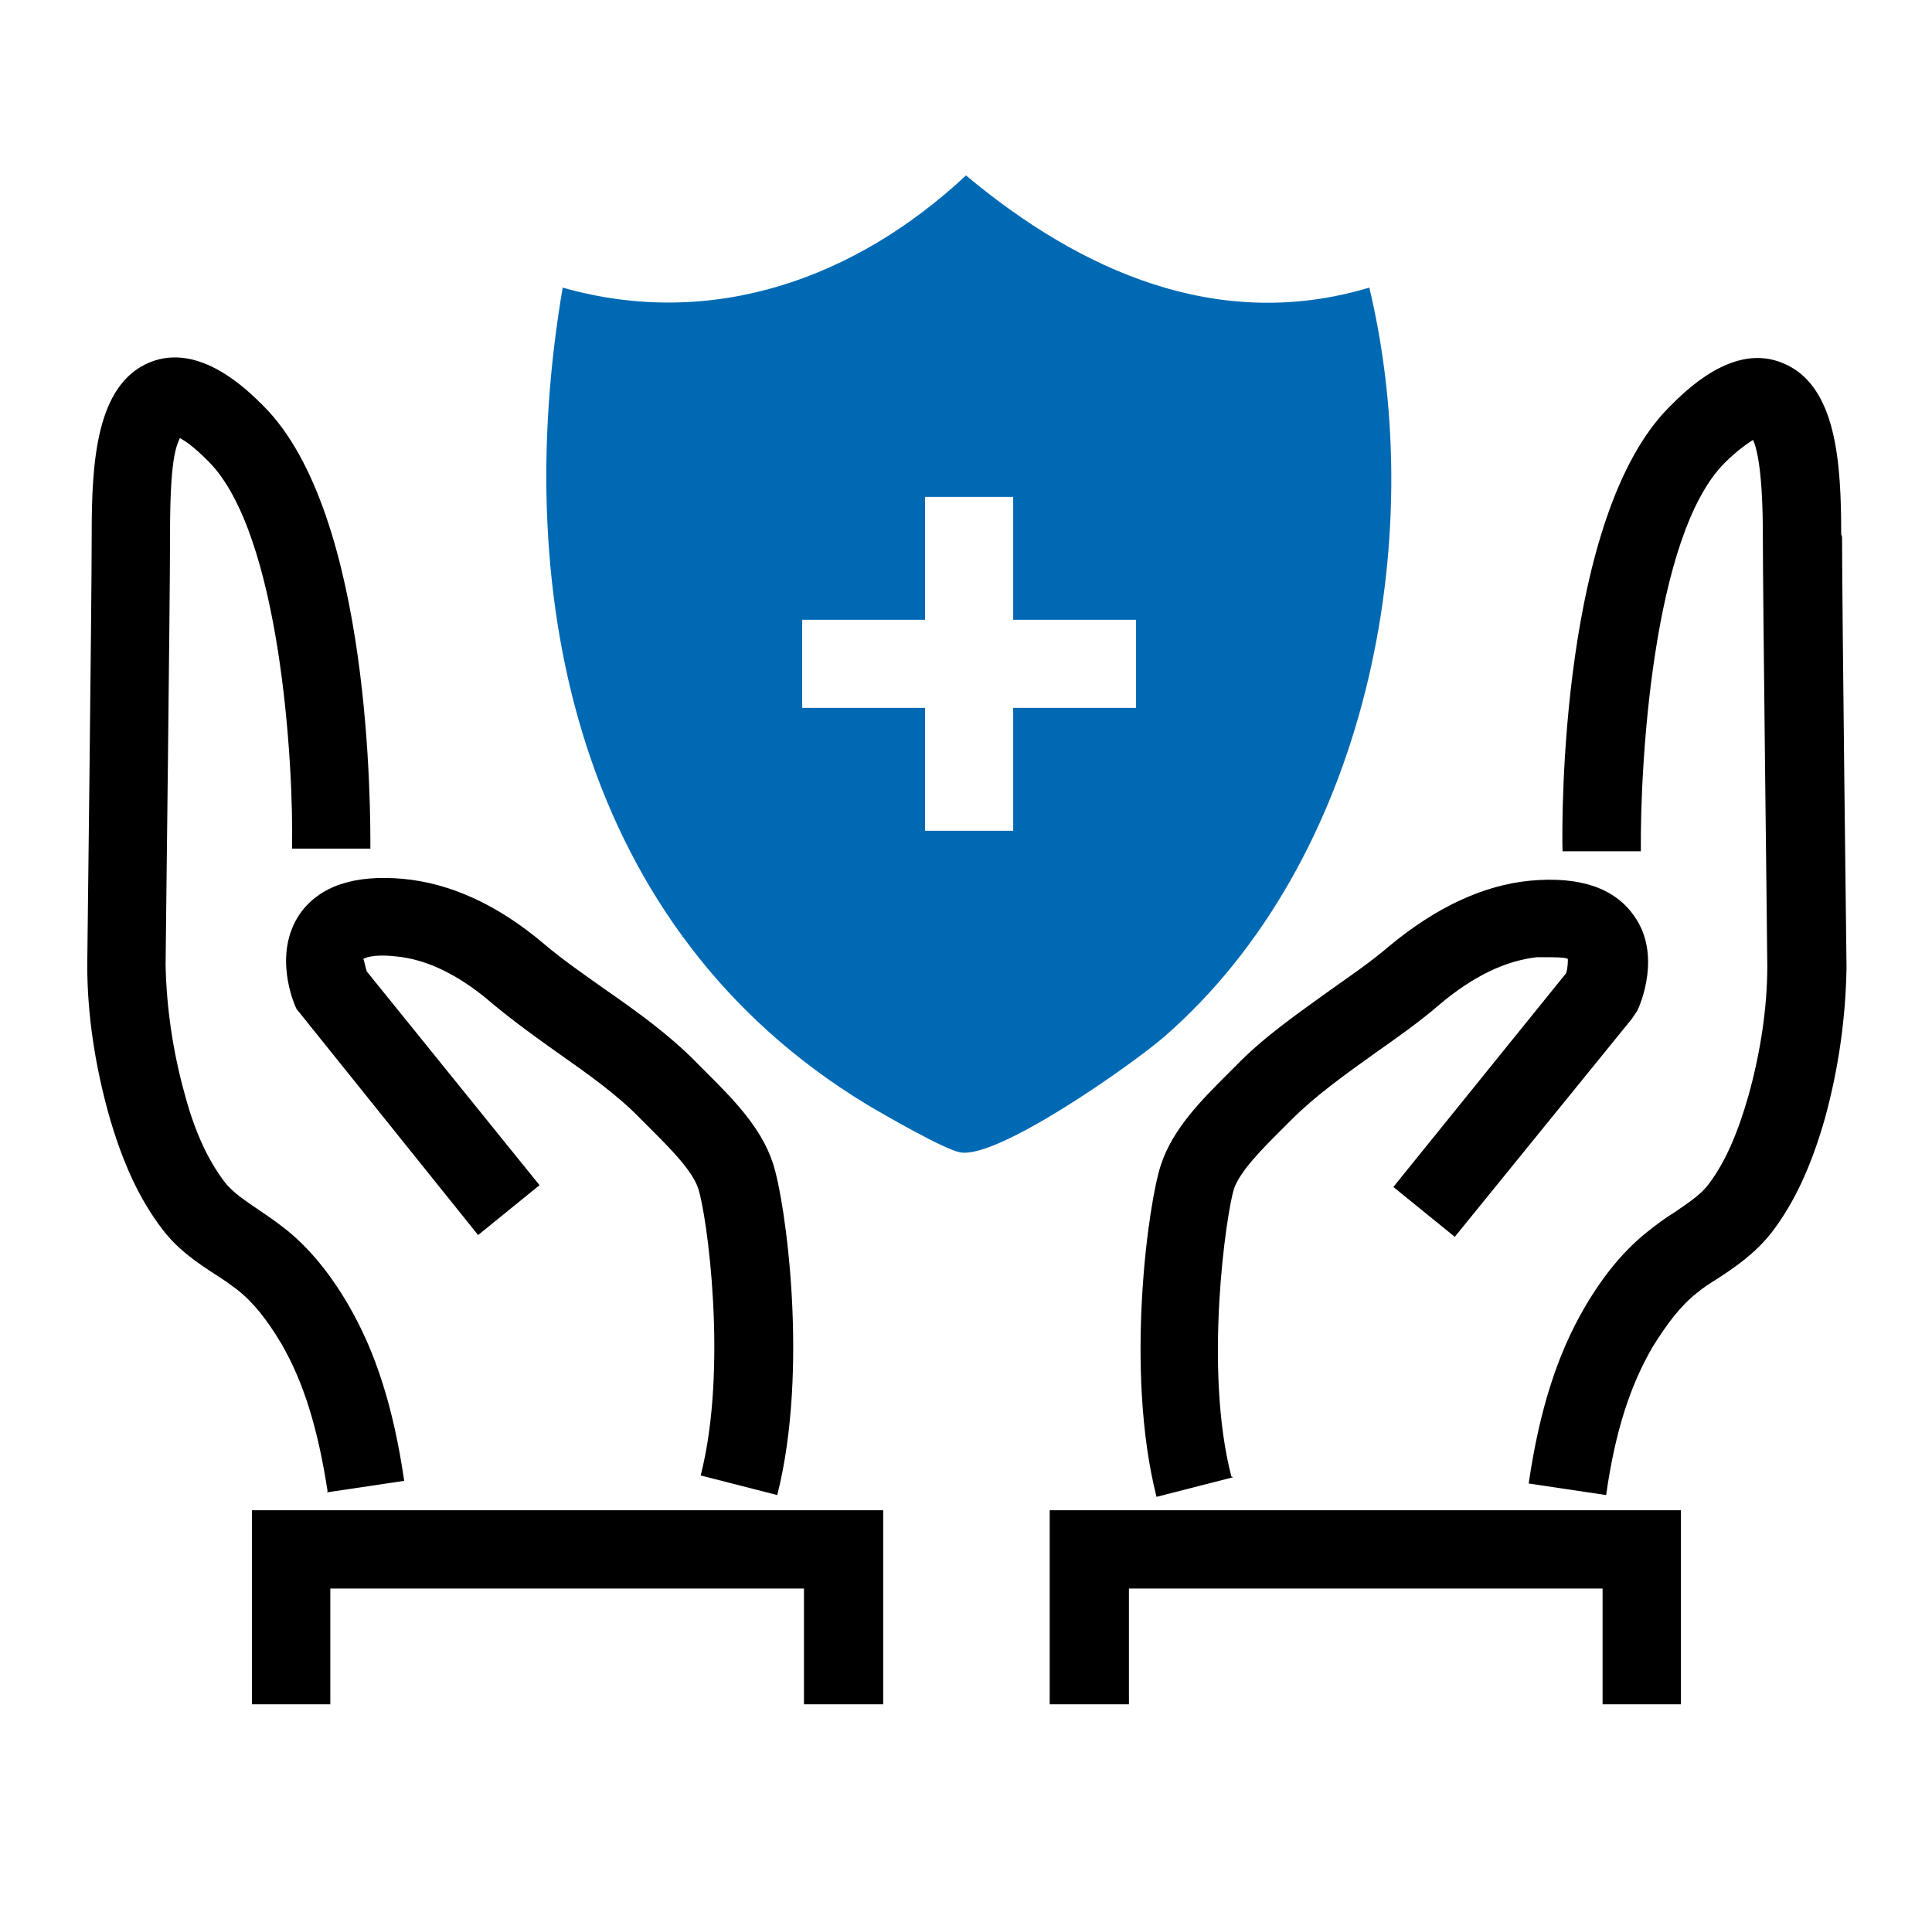
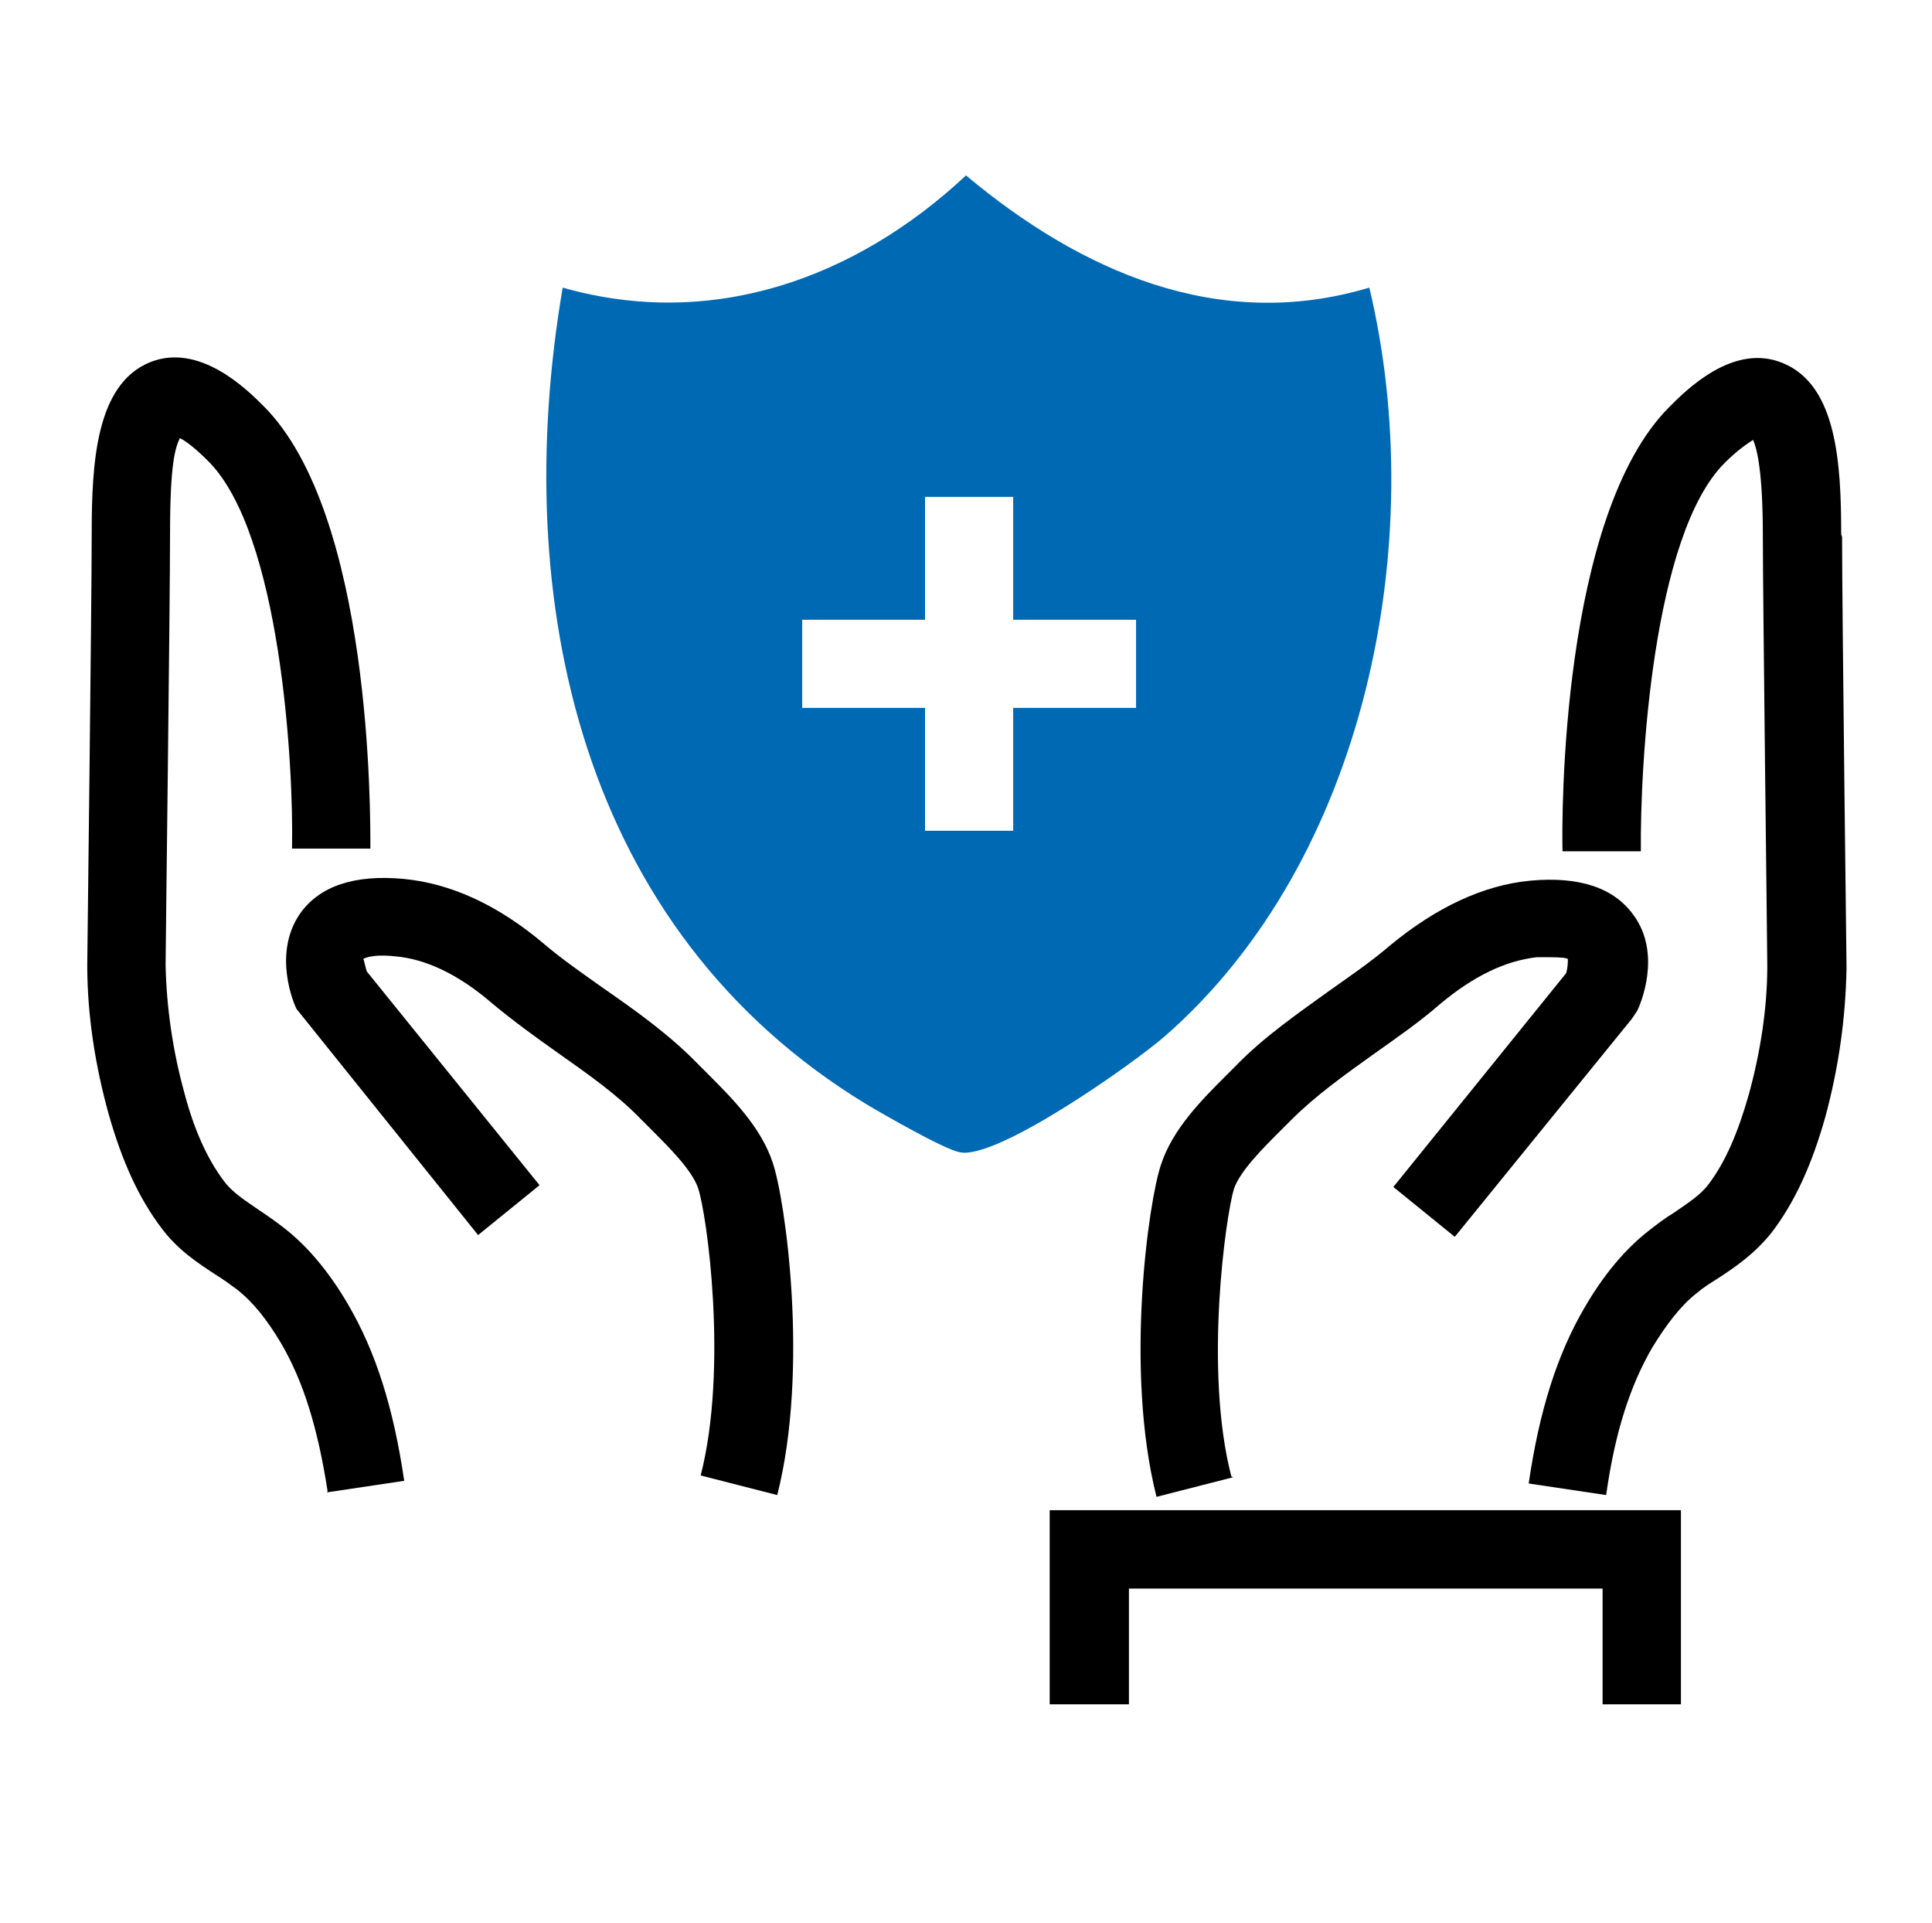
<svg xmlns="http://www.w3.org/2000/svg" id="Ebene_1" version="1.1" viewBox="0 0 217 216">
  <defs>
    <style> .st0 { fill: none; } .st1 { fill: #0069b4; } .st2 { fill: #040506; } </style>
  </defs>
  <g>
    <path class="st1" d="M312.3,515.5s0,0,0,0c-.3,0-.6-.2-.8-.4l-3.7-4.5,1.7-1.3,2.9,3.6,7.9-7.8,1.5,1.5-8.7,8.6c-.2.2-.5.3-.7.3Z" />
    <polygon class="st2" points="307.3 532 305.2 532 305.2 520 280.5 520 280.5 532 278.4 532 278.4 517.9 307.3 517.9 307.3 532" />
-     <path class="st2" d="M292.9,511.9c-5.4,0-9.8-4.4-9.8-9.8s4.4-9.8,9.8-9.8,9.8,4.4,9.8,9.8-4.4,9.8-9.8,9.8ZM292.9,494.3c-4.3,0-7.7,3.5-7.7,7.7s3.5,7.7,7.7,7.7,7.7-3.5,7.7-7.7-3.5-7.7-7.7-7.7Z" />
+     <path class="st2" d="M292.9,511.9c-5.4,0-9.8-4.4-9.8-9.8s4.4-9.8,9.8-9.8,9.8,4.4,9.8,9.8-4.4,9.8-9.8,9.8ZM292.9,494.3c-4.3,0-7.7,3.5-7.7,7.7s3.5,7.7,7.7,7.7,7.7-3.5,7.7-7.7-3.5-7.7-7.7-7.7" />
  </g>
  <g>
    <g>
      <path class="st0" d="M108.5,25.1s0,0,0,0c0,0,0,0,0,0,0,0,0,0,0,0Z" />
      <path class="st1" d="M153.8,32.3c-17,5.1-32.5-1.9-45.3-12.6-12.3,11.5-28.4,17.4-45.3,12.6-6,35.2,2,72.2,34.1,91.7,2,1.2,8.8,5.1,10.5,5.4,4.1.9,19.3-9.8,23-13,22.7-19.8,29.8-55.7,23-84.1ZM108.5,25.1s0,0,0,0c0,0,0,0,0,0,0,0,0,0,0,0ZM127.6,79.5h-13.8v13.8h-9.9v-13.8h-13.8v-9.9h13.8v-13.8h9.9v13.8h13.8v9.9Z" />
    </g>
    <g>
-       <polygon points="28.3 191.4 37.1 191.4 37.1 178.4 90.3 178.4 90.3 191.4 99.2 191.4 99.2 169.6 28.3 169.6 28.3 191.4" />
      <path d="M36.7,167.6l8.7-1.3c-1.2-8.2-3.2-14.5-6.3-19.8-2.1-3.6-4.5-6.5-7.2-8.6-.9-.7-1.9-1.4-2.8-2-1.6-1.1-3-2-3.9-3.2-1.9-2.5-3.4-5.8-4.5-10-1.3-4.7-2-9.6-2.1-14.3,0-1.6.5-40.5.5-48.5s.6-9.6,1.1-10.7c.6.3,1.6,1,3.2,2.6,8.1,8.1,9.6,34.1,9.4,43.5h8.8c0-3.7.2-37.5-12-49.7-1.8-1.8-7.2-7.2-12.8-4.9-6,2.5-6.5,11.2-6.5,19.2s-.5,47.9-.5,48.5c0,5.6.9,11.3,2.4,16.7,1.5,5.3,3.4,9.5,6,12.9,1.8,2.4,4.1,3.9,6.1,5.2.8.5,1.5,1,2.3,1.6,1.8,1.4,3.4,3.4,5,6.1,2.5,4.3,4.1,9.5,5.2,16.6Z" />
      <path d="M33.7,102.6c-3.1,4.5-.7,10.1-.4,10.7l20.4,25.4,6.9-5.6-19.4-24c-.2-.6-.3-1.3-.4-1.4,0,0,.8-.6,3.6-.3,3.5.3,7.2,2.1,10.9,5.3,2.4,2,4.9,3.8,7.3,5.5,3.4,2.4,6.7,4.7,9.4,7.5l1.2,1.2c2,2,4.5,4.5,5.2,6.5,1,2.9,3.4,20.2.3,32.3l8.6,2.2c3.6-14.2.9-33.2-.5-37.3-1.3-4-4.6-7.3-7.3-10l-1.1-1.1c-3.2-3.3-7-6-10.6-8.5-2.4-1.7-4.7-3.3-6.7-5-5.2-4.4-10.5-6.8-15.8-7.3-5.5-.5-9.4.8-11.6,3.9Z" />
      <polygon points="117.9 191.4 126.8 191.4 126.8 178.4 180 178.4 180 191.4 188.8 191.4 188.8 169.6 117.9 169.6 117.9 191.4" />
      <path d="M206.8,60c0-8-.5-16.7-6.5-19.2-5.6-2.4-11,3.1-12.8,4.9-12.2,12.2-12.1,46.1-12,49.9h8.8c-.1-9.5,1.3-35.5,9.4-43.6,1.5-1.5,2.6-2.2,3.2-2.6.5,1.1,1.1,3.9,1.1,10.7s.5,46.8.5,48.4c0,4.8-.8,9.8-2.1,14.5-1.2,4.2-2.6,7.5-4.5,10-.9,1.2-2.3,2.1-3.9,3.2-1,.6-1.9,1.3-2.8,2-2.7,2.1-5.1,5-7.2,8.6-3.1,5.3-5.1,11.6-6.3,19.8l8.7,1.3c1-7.1,2.7-12.3,5.2-16.6,1.6-2.6,3.2-4.7,5-6.1.7-.6,1.5-1.1,2.3-1.6,2-1.3,4.2-2.8,6.1-5.2,2.6-3.4,4.5-7.6,6-12.9,1.5-5.5,2.3-11.1,2.4-16.8,0-.4-.5-40.4-.5-48.4Z" />
      <path d="M138.3,165.8c-3.1-12-.6-29.4.3-32.3.7-2,3.2-4.5,5.2-6.5l1.2-1.2c2.7-2.7,5.9-5,9.4-7.5,2.4-1.7,5-3.5,7.3-5.5,3.8-3.2,7.4-4.9,10.9-5.3.6,0,1.1,0,1.5,0,1.4,0,1.9.1,2,.2,0,.3,0,1-.2,1.6l-19.4,24,6.9,5.6,19.9-24.5.6-.9c.3-.6,2.8-6.3-.4-10.7-2.2-3.1-6.1-4.4-11.6-3.9-5.3.5-10.6,3-15.8,7.3-2.1,1.8-4.3,3.3-6.7,5-3.6,2.6-7.4,5.2-10.6,8.5l-1.1,1.1c-2.7,2.7-6,6-7.3,10-1.4,4.1-4.1,23.1-.5,37.3l8.6-2.2Z" />
    </g>
  </g>
</svg>